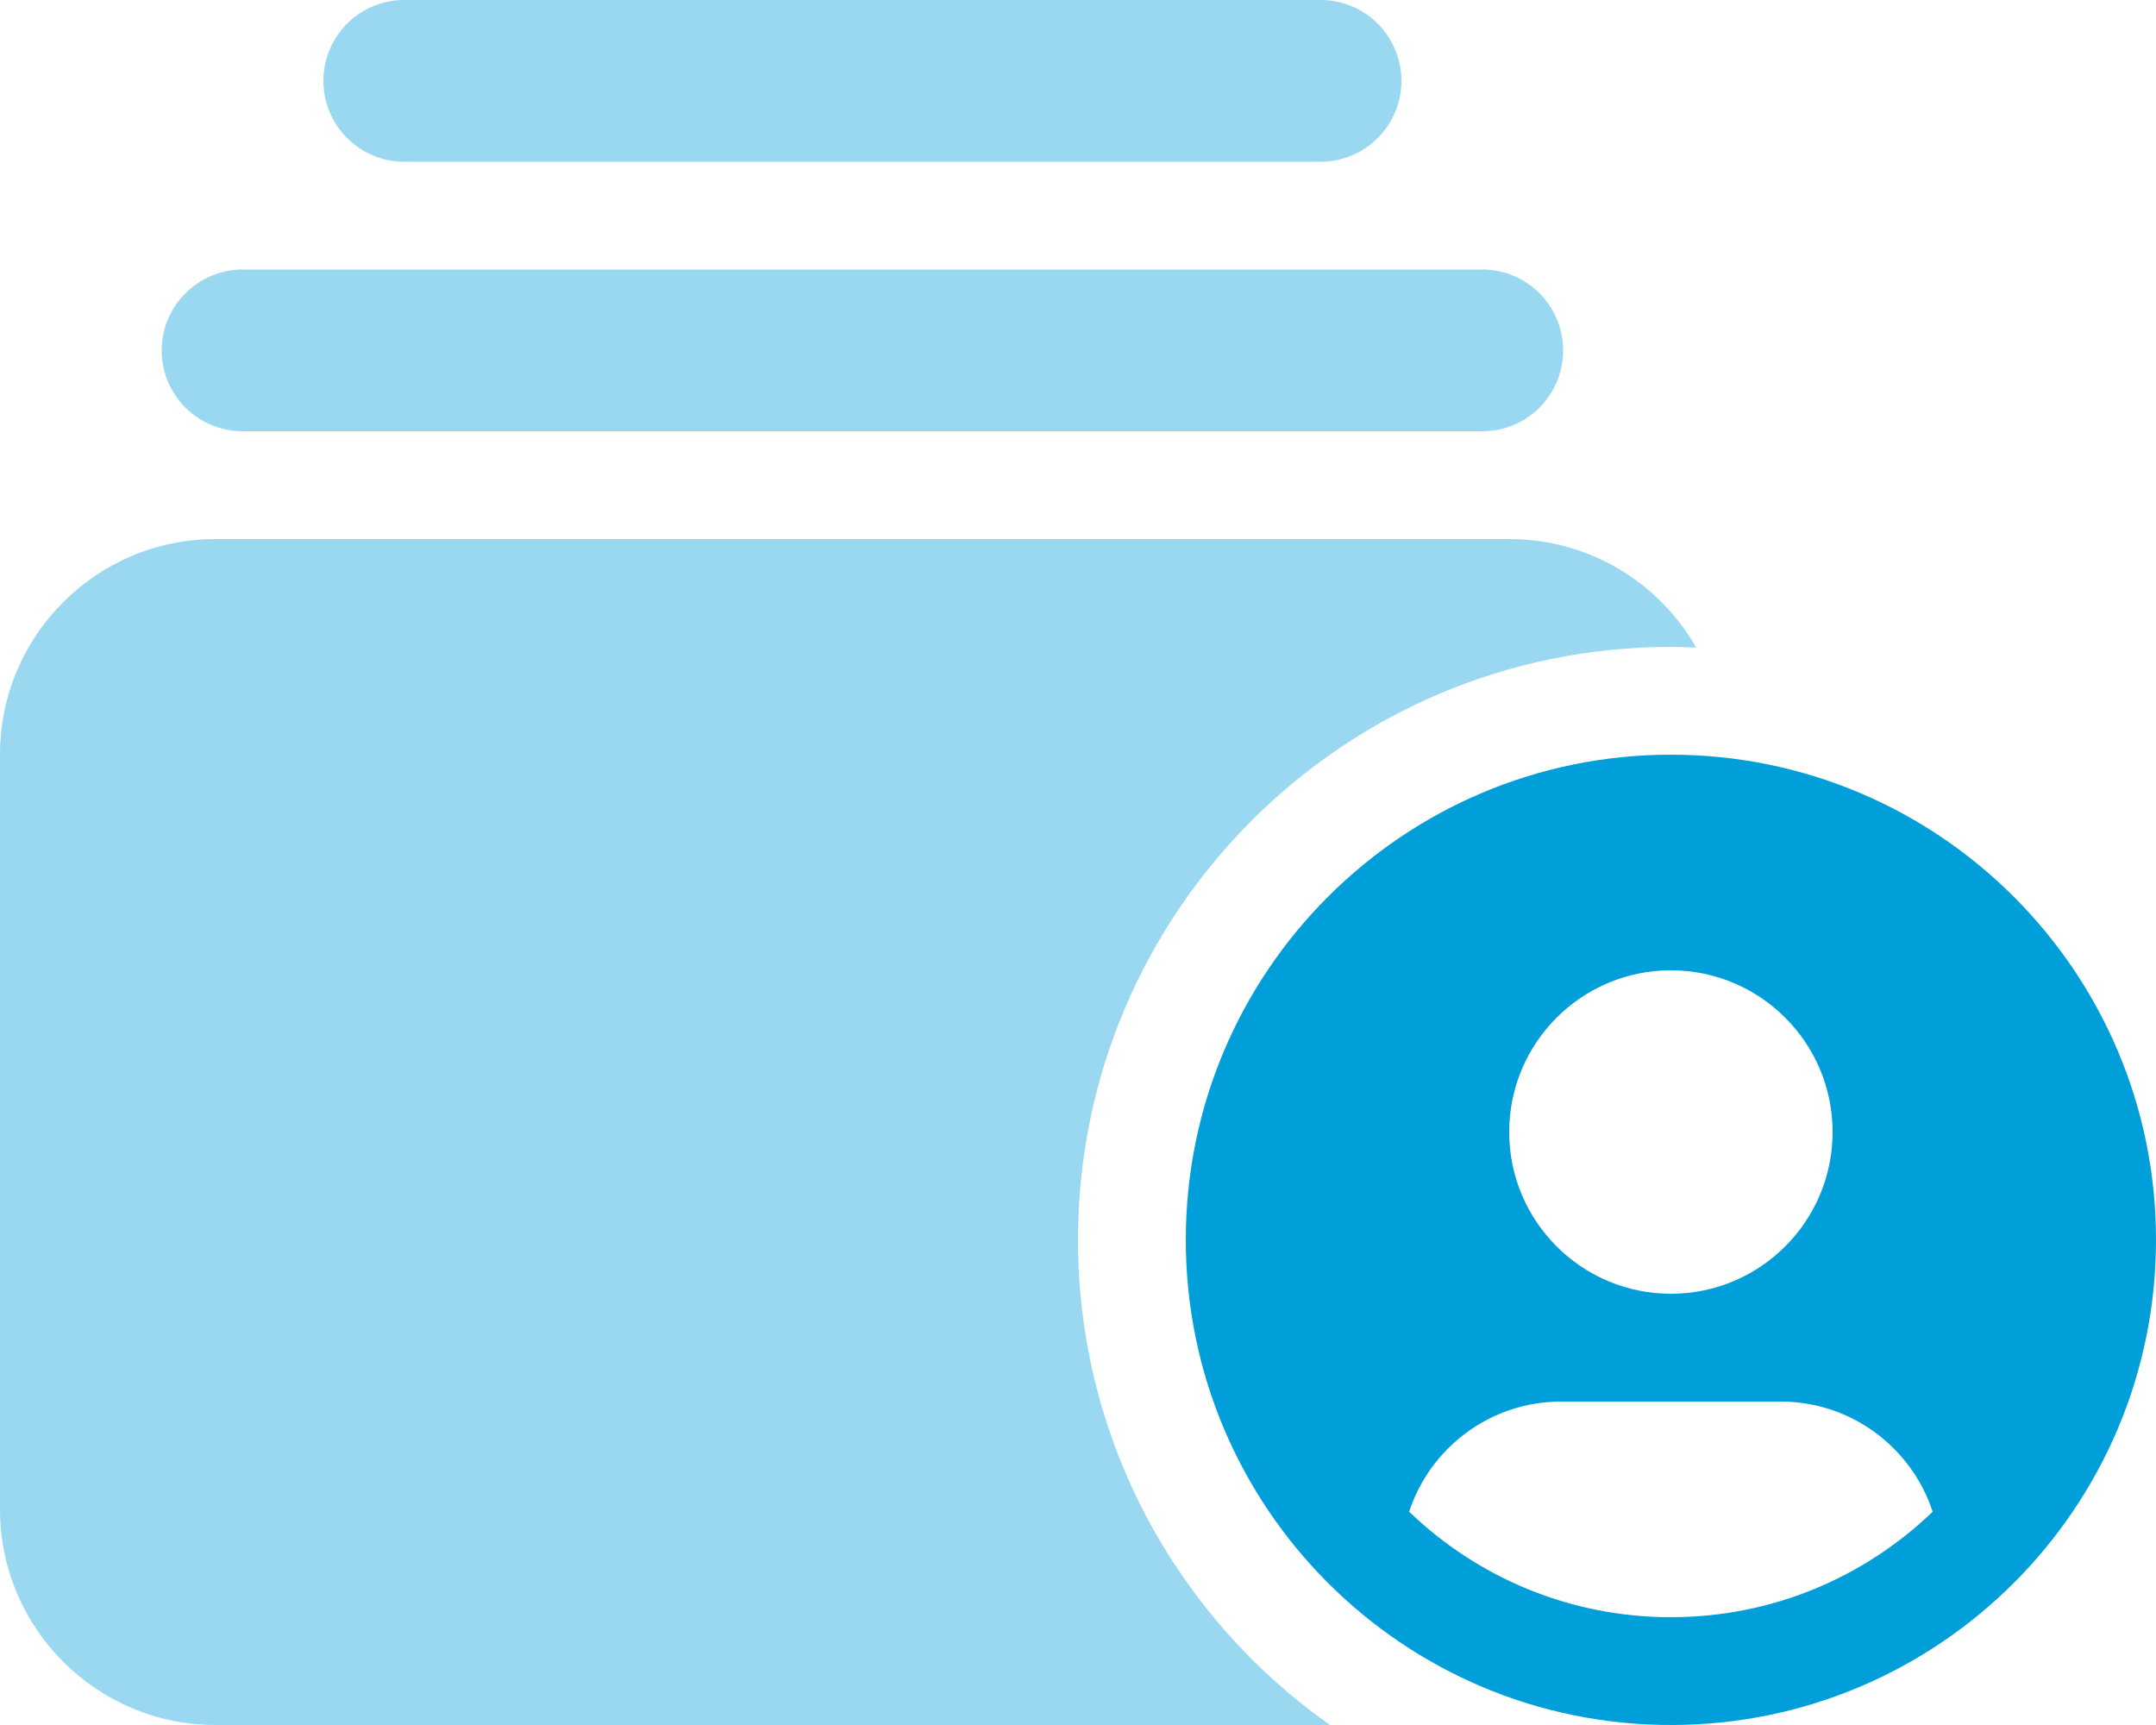
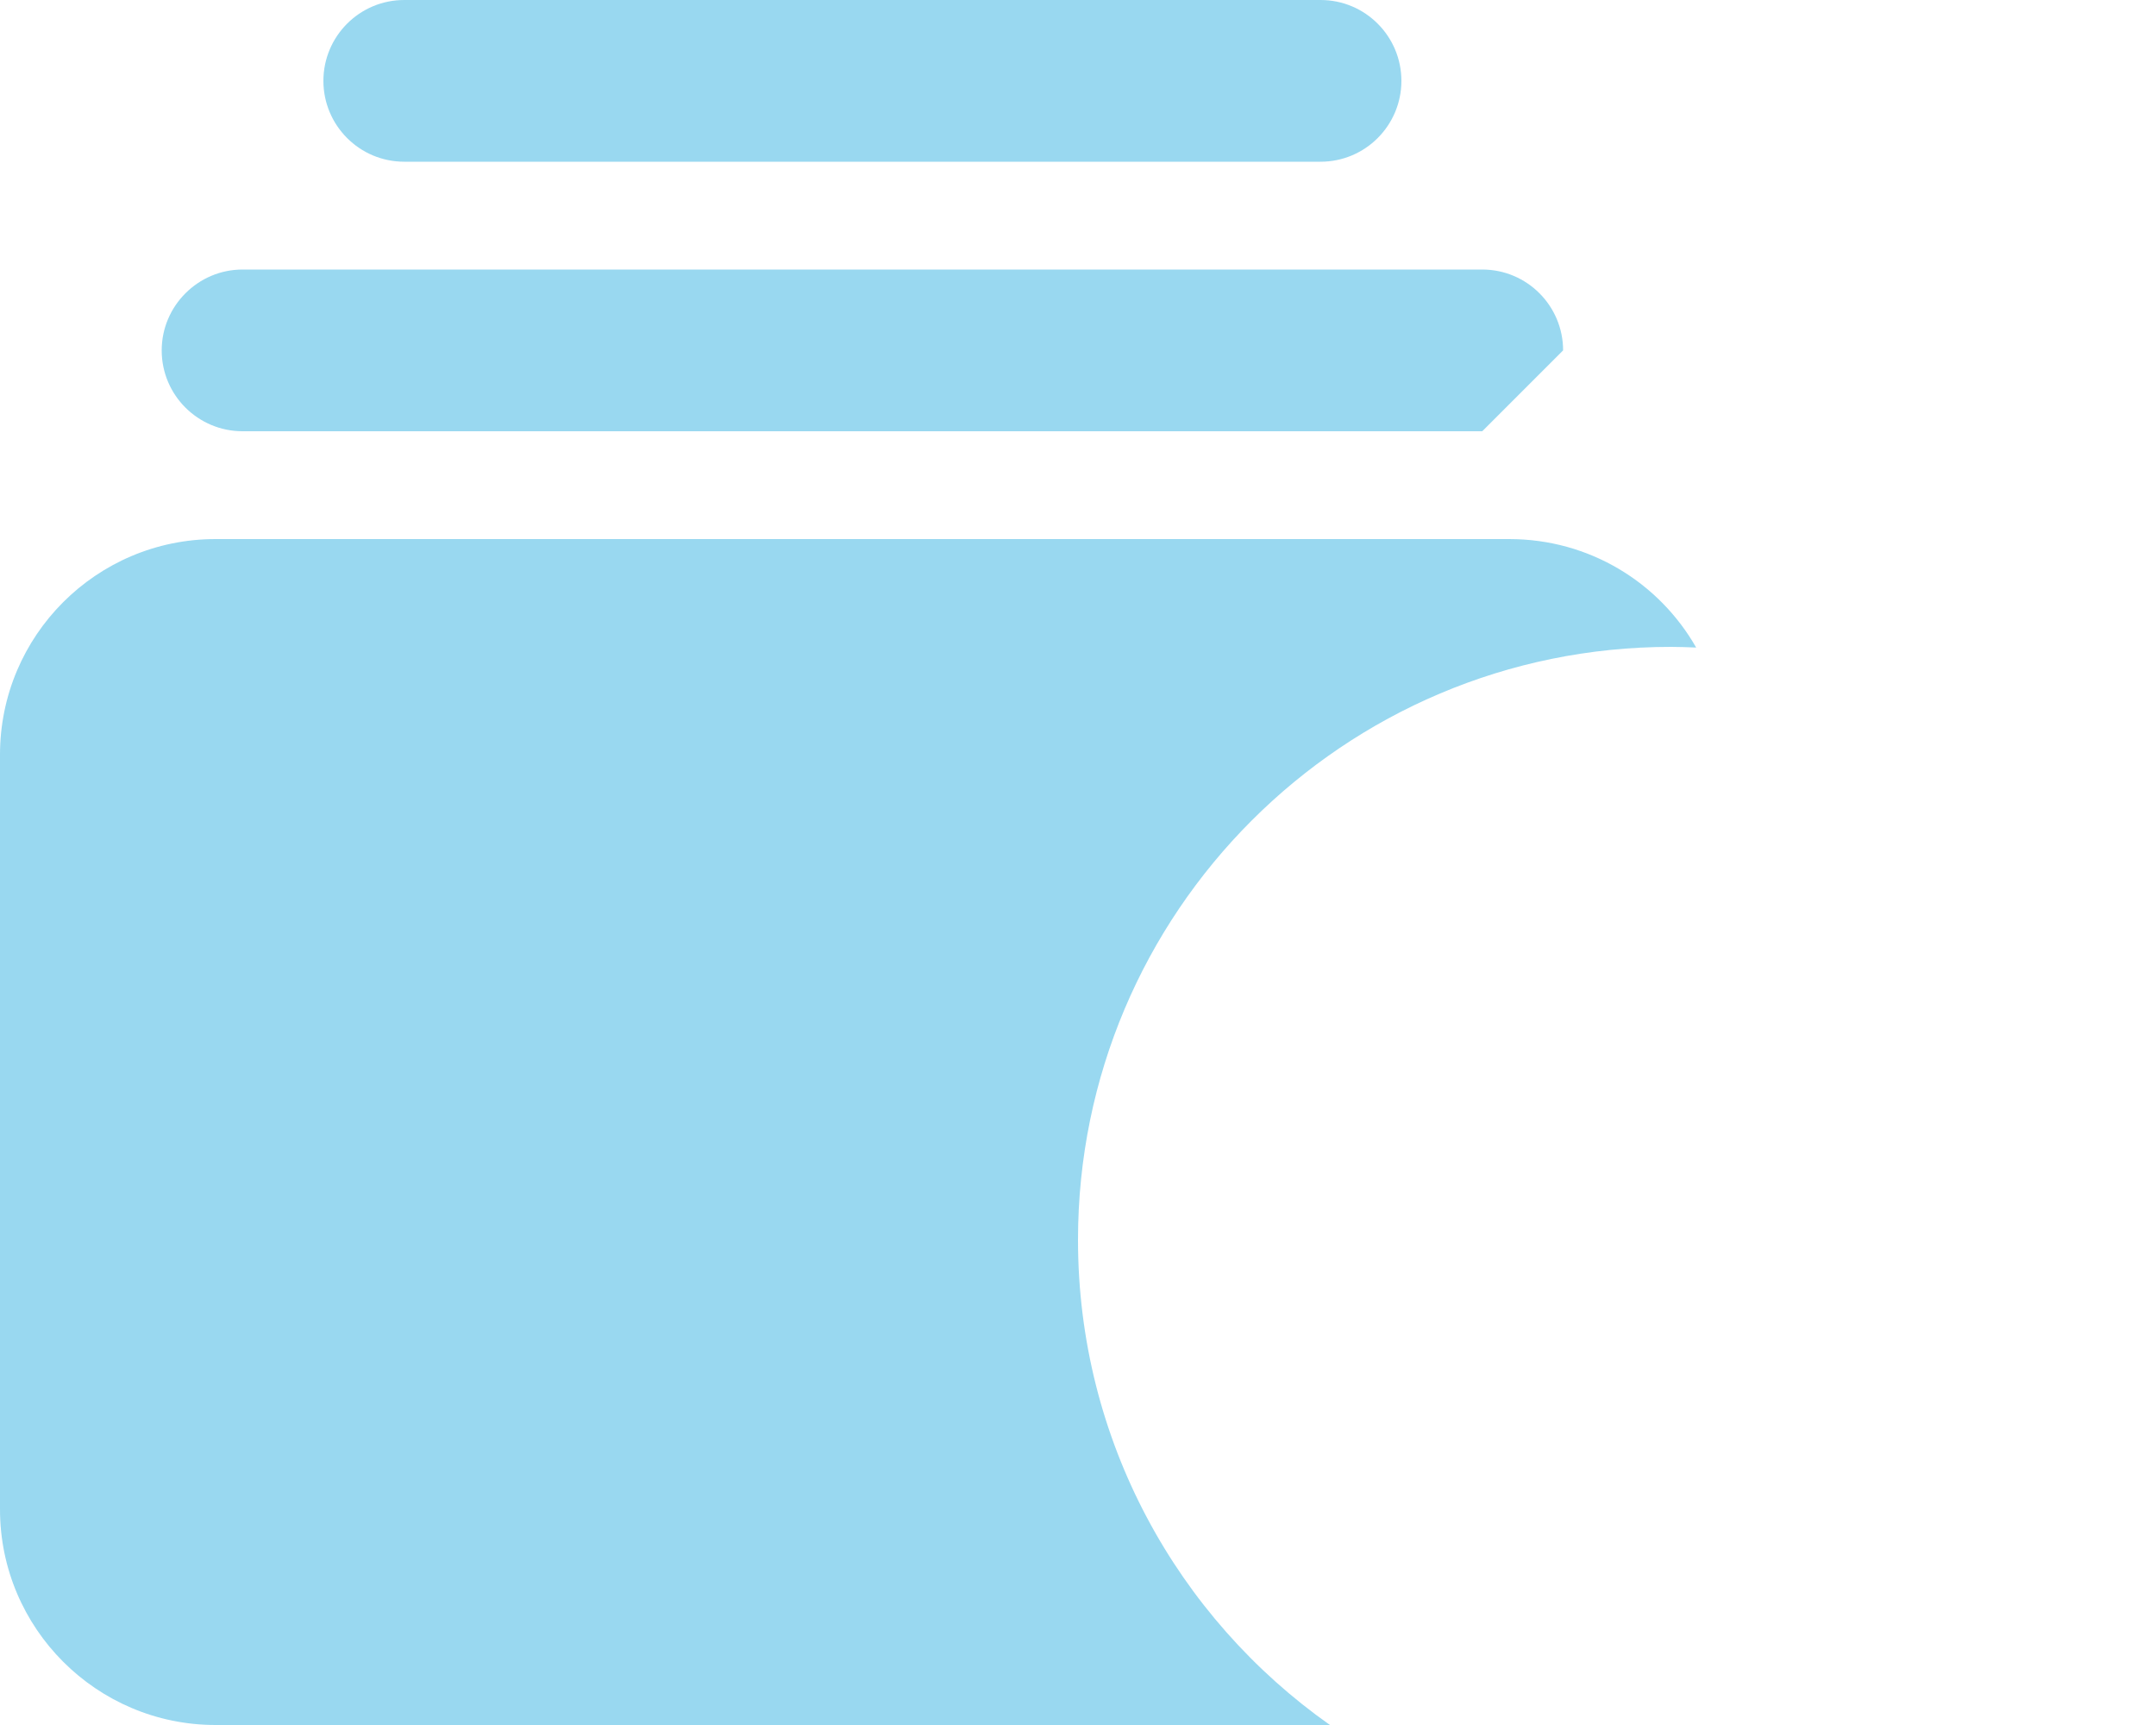
<svg xmlns="http://www.w3.org/2000/svg" version="1.1" id="Layer_1" x="0px" y="0px" viewBox="0 0 640 512" style="enable-background:new 0 0 640 512;" xml:space="preserve">
  <style type="text/css">
	.st0{fill:#009FD9;}
	.st1{opacity:0.4;fill:#009FD9;enable-background:new    ;}
</style>
-   <path class="st0" d="M352,368c0-79.5,64.5-144,144-144s144,64.5,144,144s-64.5,144-144,144S352,447.5,352,368z M496,480  c30.2,0,57.5-11.9,77.7-31.3c-6.2-19-24.1-32.7-45.1-32.7h-65.2c-21,0-38.9,13.7-45.1,32.7C438.5,468.1,465.8,480,496,480z M496,384  c26.5,0,48-21.5,48-48s-21.5-48-48-48s-48,21.5-48,48S469.5,384,496,384z" />
-   <path class="st1" d="M64,512c-35.3,0-64-28.7-64-64V224c0-35.3,28.6-64,64-64h384c23.8,0,44.5,12.9,55.5,32.2  c-2.5-0.1-5-0.2-7.5-0.2c-97.2,0-176,78.8-176,176c0,59.5,29.5,112.1,74.8,144H64z M440,128H72c-13.2,0-24-10.7-24-24  c0-13.2,10.8-24,24-24h368c13.3,0,24,10.8,24,24C464,117.3,453.3,128,440,128z M392,48H120c-13.3,0-24-10.8-24-24s10.7-24,24-24h272  c13.3,0,24,10.8,24,24S405.3,48,392,48z" />
+   <path class="st1" d="M64,512c-35.3,0-64-28.7-64-64V224c0-35.3,28.6-64,64-64h384c23.8,0,44.5,12.9,55.5,32.2  c-2.5-0.1-5-0.2-7.5-0.2c-97.2,0-176,78.8-176,176c0,59.5,29.5,112.1,74.8,144H64z M440,128H72c-13.2,0-24-10.7-24-24  c0-13.2,10.8-24,24-24h368c13.3,0,24,10.8,24,24z M392,48H120c-13.3,0-24-10.8-24-24s10.7-24,24-24h272  c13.3,0,24,10.8,24,24S405.3,48,392,48z" />
</svg>